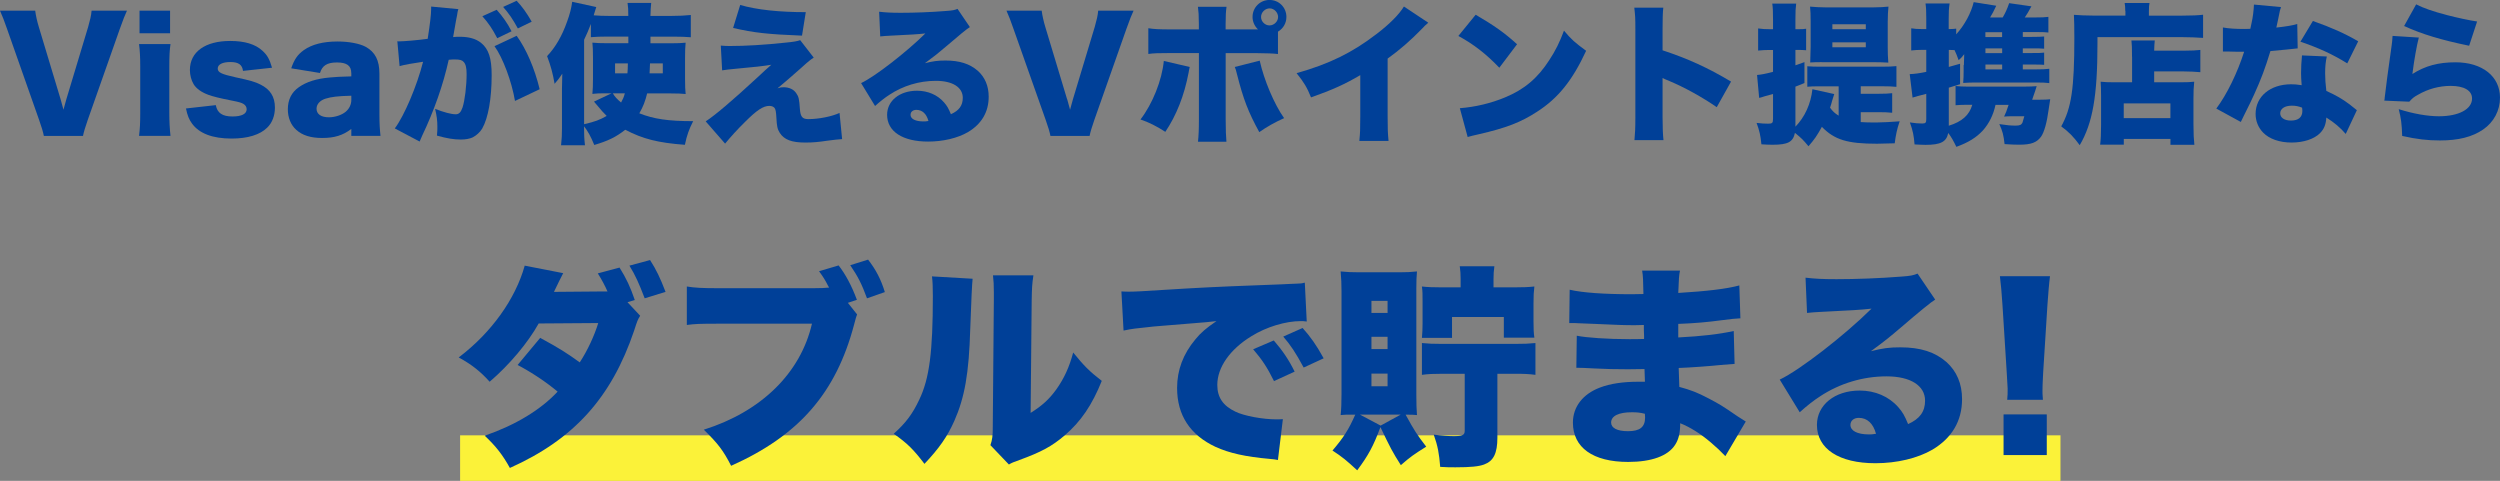
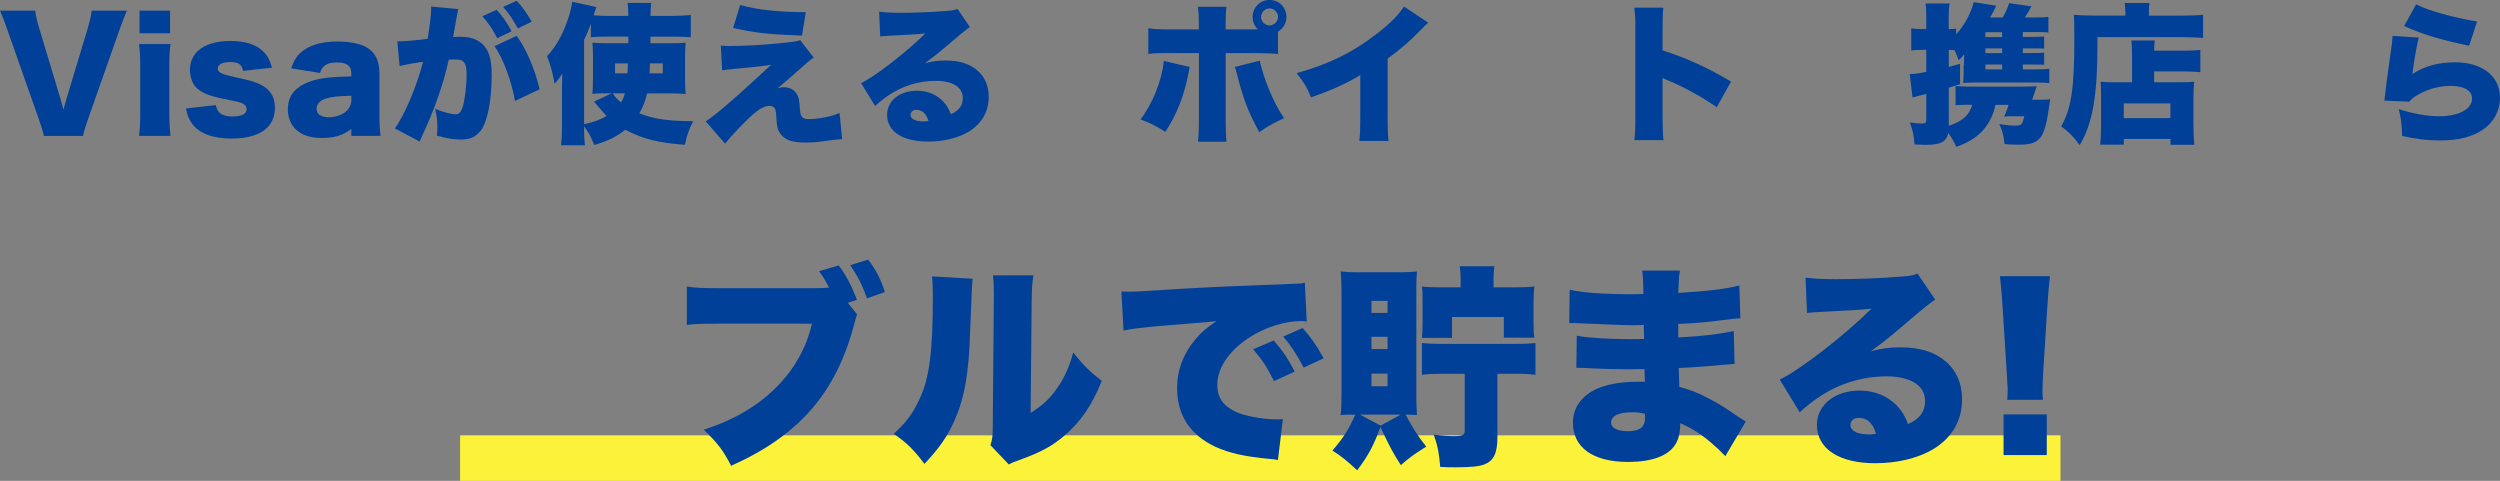
<svg xmlns="http://www.w3.org/2000/svg" id="_レイヤー_2" data-name="レイヤー_2" viewBox="0 0 465.11 89.46">
  <rect x="0" y="0" width="465.11" height="89.46" fill="#808080" stroke="none" />
  <defs>
    <style>
      .cls-1 {
        fill: none;
        stroke: #fbf239;
        stroke-miterlimit: 10;
        stroke-width: 8.47px;
      }

      .cls-2 {
        fill: #004098;
      }
    </style>
  </defs>
  <g id="KV">
    <g>
      <line class="cls-1" x1="85.6" y1="85.23" x2="383.34" y2="85.23" />
      <g>
        <path class="cls-2" d="M11.28,18.48q.22.76.53,1.93c.34-1.23.39-1.4.53-1.93l4.06-13.47c.36-1.29.56-2.07.64-3.02h6.58c-.39.84-.64,1.48-1.34,3.42l-5.94,16.86c-.48,1.37-.76,2.32-.9,3.02h-7.28c-.14-.73-.42-1.68-.9-3.02L1.32,5.4C.76,3.78.48,3.08,0,1.99h6.55c.11.9.36,1.99.67,3.02l4.06,13.47Z" />
        <path class="cls-2" d="M31.72,8.2c-.17,1.15-.22,2.27-.22,4.23v8.62c0,1.51.08,3.02.22,4.23h-5.85c.17-1.37.22-2.44.22-4.23v-8.62c0-1.82-.06-2.97-.22-4.23h5.85ZM31.64,1.99v4.2h-5.68V1.99h5.68Z" />
        <path class="cls-2" d="M40.15,19.57c.28,1.46,1.23,2.1,3.11,2.1,1.68,0,2.63-.48,2.63-1.34,0-.42-.22-.78-.62-1.01-.39-.22-.76-.34-2.3-.64-2.13-.42-3.22-.7-4.14-1.01-1.34-.5-2.27-1.15-2.8-1.99-.45-.76-.7-1.71-.7-2.66,0-3.36,2.83-5.4,7.5-5.4,2.66,0,4.65.59,5.96,1.79.92.81,1.37,1.62,1.82,3.19l-5.4.59c-.14-1.15-.84-1.65-2.35-1.65s-2.35.48-2.35,1.2.59,1.04,3.36,1.65c2.74.59,3.61.84,4.59,1.34,1.82.9,2.69,2.27,2.69,4.29,0,1.48-.5,2.83-1.43,3.72-1.34,1.34-3.64,2.04-6.64,2.04-3.53,0-6.02-.95-7.36-2.8-.56-.78-.84-1.46-1.12-2.8l5.54-.62Z" />
        <path class="cls-2" d="M65.35,13.58c0-1.34-.81-1.96-2.66-1.96s-2.74.59-3.16,1.96l-5.35-.87c.56-1.65,1.18-2.55,2.35-3.39,1.51-1.06,3.58-1.6,6.3-1.6,2.07,0,4.09.39,5.18.98,1.79.98,2.58,2.52,2.58,5.04v7.56c0,1.71.06,2.72.2,3.98h-5.43v-1.29c-1.57,1.2-3.14,1.68-5.43,1.68-2.13,0-3.72-.5-4.84-1.54-1.01-.92-1.54-2.27-1.54-3.81,0-1.76.7-3.16,2.04-4.09,1.43-1.01,3.3-1.6,5.82-1.82,1.09-.11,1.93-.14,3.95-.2v-.64ZM65.35,17.81c-2.49.06-3.7.2-4.84.56-1.01.34-1.62,1.04-1.62,1.85,0,1.01.84,1.6,2.3,1.6,1.15,0,2.41-.42,3.16-1.06.64-.56,1.01-1.32,1.01-2.16v-.78Z" />
        <path class="cls-2" d="M73.92,7.67c.11.03.2.03.25.03.9,0,3.56-.22,5.4-.48.45-2.91.64-4.56.64-5.52v-.48l5.07.48c-.11.34-.14.45-.17.67-.03.08-.06.34-.08.5l-.2,1.01c-.25,1.43-.45,2.58-.53,3.02.48-.06.81-.06,1.2-.06,1.74,0,3.02.36,3.98,1.12,1.43,1.15,1.99,2.86,1.99,6.02,0,4.37-.64,7.98-1.76,9.94-.39.67-1.09,1.29-1.79,1.65-.56.25-1.29.39-2.18.39-1.29,0-2.55-.2-4.45-.73.08-.81.08-1.12.08-1.62,0-1.23-.11-1.99-.42-3.36,1.6.64,3.02,1.01,3.84,1.01.59,0,.95-.36,1.26-1.26.42-1.23.76-4.06.76-6.22,0-1.18-.17-1.85-.53-2.24-.31-.36-.7-.48-1.68-.48-.25,0-.53,0-1.12.06-1.01,4.59-2.69,9.41-4.96,14.17-.22.53-.28.62-.45,1.04l-4.62-2.44c1.76-2.35,4.12-7.9,5.26-12.4-1.76.25-3.56.56-4.37.81l-.42-4.65ZM92.4,1.82c1.12,1.23,2.02,2.52,2.77,4l-2.66,1.29c-.92-1.76-1.62-2.8-2.77-4.09l2.66-1.2ZM96.12,6.66c1.79,2.46,3.36,6.1,4.28,9.94l-4.59,2.18c-.59-3.56-2.24-8.01-3.81-10.19l4.12-1.93ZM96.12.14c1.04,1.12,1.82,2.18,2.8,3.89l-2.58,1.26c-.95-1.76-1.74-2.88-2.74-4l2.52-1.15Z" />
        <path class="cls-2" d="M120.4,17.36c-.34,1.43-.76,2.52-1.46,3.72,2.69,1.06,5.35,1.46,10.02,1.46-.78,1.51-1.18,2.66-1.54,4.4-4.98-.37-7.84-1.09-11.09-2.8-1.76,1.37-3.19,2.07-5.77,2.83-.67-1.62-1.18-2.55-1.9-3.47v.31c0,1.2.03,2.02.17,3.22h-4.45c.14-1.26.17-1.9.17-3.19v-7.25c0-.17.03-1.12.06-2.88-.48.73-.87,1.26-1.43,1.88-.36-2.04-.7-3.28-1.4-5.15,1.54-1.62,2.77-3.72,3.72-6.41.53-1.43.81-2.6.95-3.7l4.48.98-.48,1.54c.9.08,1.88.11,2.83.11h3.61c0-1.23-.03-1.62-.14-2.41h4.4c-.08.73-.11,1.34-.14,2.41h3.95c1.43,0,2.41-.06,3.56-.17v4.14c-1.01-.08-1.82-.11-2.97-.11h-4.54v1.23h3.86c1.29,0,1.85-.03,2.69-.11-.08.81-.11,1.48-.11,2.8v3.92c0,1.43.03,2.04.11,2.83-.81-.08-1.43-.11-2.72-.11h-4.45ZM112.31,17.36c-.81,0-1.46.03-2.1.11.08-.87.11-1.48.11-2.77v-4c0-1.4-.03-1.93-.11-2.77.87.08,1.34.11,2.66.11h4.03v-1.23h-4.17c-1.12,0-1.79.03-2.8.11v-2.46c-.42,1.12-.7,1.76-1.26,2.94v15.71c2.04-.48,2.88-.79,4.2-1.54-.64-.64-.9-.92-1.88-2.1-.14-.17-.34-.39-.48-.56l3.25-1.54h-1.46ZM114.01,17.36c.34.59.78,1.09,1.54,1.71.36-.67.48-.92.7-1.71h-2.24ZM114.43,11.79v1.85h2.3c.06-.7.06-.84.08-1.85h-2.38ZM120.93,11.79c-.03.78-.03.84-.08,1.85h2.46v-1.85h-2.38Z" />
        <path class="cls-2" d="M134.06,8.48c.78.06,1.09.08,1.68.08,2.97,0,6.36-.2,10.53-.64,1.43-.14,2.04-.25,2.6-.45l2.52,3.25c-.53.34-.98.67-2.32,1.9-1.12,1.01-3.81,3.33-4.42,3.81.53-.17.7-.2,1.12-.2,1.04,0,1.88.39,2.35,1.09.48.7.56,1.01.7,3.02.11,1.4.48,1.82,1.57,1.82,1.93,0,4.34-.48,5.8-1.15l.48,4.87q-.98.06-2.63.28c-1.88.28-2.8.36-4.26.36-2.49,0-3.89-.53-4.7-1.79-.45-.7-.56-1.26-.64-2.88-.06-1.09-.14-1.51-.36-1.79-.2-.22-.53-.36-.95-.36-1.15,0-2.35.81-4.56,3.02-1.4,1.37-2.66,2.77-3.67,4l-3.61-4.14c1.76-1.15,4.87-3.78,9.63-8.18,1.26-1.18,1.62-1.51,2.58-2.35-1.54.25-3.05.42-6.8.76-1.01.08-1.57.17-2.35.28l-.25-4.62ZM137.7.92c3.08.9,7.22,1.34,12.21,1.34l-.7,4.37c-6.3-.25-8.96-.53-12.82-1.43l1.32-4.28Z" />
        <path class="cls-2" d="M163.55,2.18c1.18.14,2.21.2,4.03.2,2.49,0,5.6-.11,8.43-.34,1.23-.08,1.6-.17,2.13-.39l2.3,3.39q-.73.42-4.51,3.67c-1.48,1.26-1.99,1.68-3.86,3.05,1.57-.39,2.38-.5,3.84-.5,2.63,0,4.51.62,5.99,1.9,1.34,1.2,2.04,2.83,2.04,4.84,0,2.83-1.32,5.07-3.86,6.58-1.93,1.12-4.62,1.76-7.42,1.76-4.73,0-7.62-1.88-7.62-4.98,0-2.6,2.32-4.48,5.57-4.48,2.02,0,3.81.78,5.01,2.16.56.62.87,1.18,1.29,2.21,1.51-.67,2.21-1.62,2.21-3.05,0-1.96-1.9-3.16-5.01-3.16s-6.1.92-8.62,2.58c-.87.56-1.76,1.26-2.69,2.1l-2.6-4.26c2.58-1.2,8.48-5.8,11.96-9.24-1.48.17-2.6.22-6.55.42-.76.03-1.29.08-1.85.14l-.2-4.59ZM170.49,20.44c-.64,0-1.09.36-1.09.92,0,.76.9,1.23,2.41,1.23.34,0,.39,0,.92-.08-.36-1.34-1.15-2.07-2.24-2.07Z" />
-         <path class="cls-2" d="M198.55,18.48q.22.76.53,1.93c.34-1.23.39-1.4.53-1.93l4.06-13.47c.36-1.29.56-2.07.64-3.02h6.58c-.39.84-.64,1.48-1.34,3.42l-5.94,16.86c-.48,1.37-.76,2.32-.9,3.02h-7.28c-.14-.73-.42-1.68-.9-3.02l-5.96-16.86c-.56-1.62-.84-2.32-1.32-3.42h6.55c.11.9.36,1.99.67,3.02l4.06,13.47Z" />
        <path class="cls-2" d="M221.34,12.46c-.11.45-.11.5-.2,1.01-.81,4.31-2.27,7.98-4.34,11.06-1.48-.98-3.14-1.82-4.62-2.3,2.24-2.91,4-7.31,4.34-10.89l4.82,1.12ZM237.77,10.05c-.92-.11-1.88-.14-4.31-.17h-5.43v12.29c0,1.88.06,3.39.14,4.2h-5.29c.11-1.09.17-2.1.17-4.26v-12.24h-5.18c-2.46,0-3.22.03-4.23.17v-4.79c1.01.17,1.93.22,4.28.22h5.12v-1.09c0-1.48-.06-2.29-.17-3.11h5.32c-.11.78-.17,1.62-.17,3.16v1.04h6.02c-.64-.62-1.01-1.43-1.01-2.32,0-1.76,1.4-3.16,3.16-3.16s3.14,1.4,3.14,3.16c0,1.15-.59,2.16-1.57,2.74v4.14ZM234.36,11.28c.81,3.64,2.72,8.15,4.54,10.7-1.71.76-3.22,1.62-4.62,2.6-2.04-3.72-2.97-6.13-4.14-10.75-.22-.92-.25-.95-.42-1.37l4.65-1.18ZM234.61,3.16c0,.84.73,1.57,1.57,1.57s1.6-.73,1.6-1.57-.73-1.6-1.57-1.6-1.6.73-1.6,1.6Z" />
        <path class="cls-2" d="M265.72,4.23c-.62.53-.64.56-1.09,1.04-2.21,2.27-4.2,4-6.47,5.63v10.78c0,2.3.03,3.02.17,4.54h-5.43c.14-1.48.17-2.1.17-4.51v-7.73c-2.91,1.71-5.15,2.72-9.16,4.14-.76-1.88-1.32-2.8-2.69-4.51,6.08-1.71,10.36-3.81,14.87-7.28,2.41-1.82,4.28-3.72,5.1-5.12l4.54,3.02Z" />
-         <path class="cls-2" d="M274.54,2.74c3.53,2.07,5.35,3.36,7.7,5.49l-3.3,4.37c-2.44-2.55-4.82-4.4-7.62-5.91l3.22-3.95ZM271.6,20.13c2.86-.22,5.8-.92,8.43-2.02,3.53-1.46,6.05-3.56,8.2-6.92,1.18-1.79,1.93-3.33,2.74-5.49,1.37,1.65,2.02,2.21,4.12,3.75-2.55,5.52-5.21,8.82-9.13,11.34-3.02,1.96-5.68,3-10.89,4.2-1.09.25-1.26.28-2.02.5l-1.46-5.38Z" />
        <path class="cls-2" d="M304.08,26.07c.11-1.26.17-2.07.17-4.28V5.49c0-2.27-.03-2.55-.2-4.06h5.4c-.11.81-.14,2.21-.14,4.09v3.84c4.76,1.57,8.37,3.22,12.74,5.82l-2.66,4.76c-2.72-1.88-6.02-3.7-8.82-4.87q-.98-.39-1.26-.56v7.28c0,1.88.06,3.28.17,4.28h-5.4Z" />
-         <path class="cls-2" d="M346.16,22.71c.59.06,1.79.08,2.86.08,1.01,0,3.05-.11,4.4-.22-.5,1.48-.7,2.44-.92,4.09-2.07.06-2.83.08-3.3.08-5.52,0-7.9-.73-10.25-3.14-.95,1.71-1.34,2.27-2.49,3.61-1.06-1.26-1.26-1.46-2.52-2.49-.36,1.71-1.32,2.21-4.17,2.21-.73,0-1.18-.03-2.07-.08-.17-1.65-.34-2.46-.9-3.98.95.11,1.51.14,2.16.14.76,0,.9-.14.9-.9v-4.62q-.81.22-1.54.42c-.34.11-.36.11-.7.22q-.17.06-.34.08l-.39-4.26c.73-.06,1.54-.2,2.97-.59v-4.06h-.78c-.64,0-1.18.03-1.99.11v-4.12c.73.11,1.26.14,2.04.14h.73v-1.88c0-1.51-.03-2.07-.14-2.88h4.45c-.11.84-.14,1.4-.14,2.86v1.9h.73c.56,0,.67,0,1.26-.08v4c-.45-.03-.81-.06-1.26-.06h-.73v2.86c.5-.17.87-.31,1.68-.59v3.89c-.87.37-1.06.42-1.68.67v7.45c1.76-1.82,2.86-4.23,3.16-6.97l4.06.9c-.08.2-.22.67-.42,1.34-.08.36-.17.64-.36,1.2.5.67.87,1.04,1.6,1.48v-5.46h-3.81c-.87,0-1.46.03-2.02.08v-3.81c.7.06,1.43.08,2.52.08h11.37c1.23,0,1.88-.03,2.69-.11v3.86c-.78-.08-1.54-.11-2.69-.11h-3.95v1.4h3.3c1.18,0,1.76-.03,2.55-.11v3.64c-.84-.08-1.37-.11-2.55-.11h-3.3v1.79ZM338.94,11.56c-1.01,0-1.6.03-2.16.06,0-.11.03-1.09.08-2.91V3.89c0-1.09-.03-1.96-.11-2.66.87.08,1.82.14,2.8.14h9.07c1.06,0,1.93-.06,2.72-.14-.08.7-.14,1.71-.14,2.86v4.65c0,1.2.03,1.88.11,2.91-.9-.05-1.68-.08-2.88-.08h-9.49ZM340.9,5.43h6.22v-.92h-6.22v.92ZM340.9,8.79h6.22v-.92h-6.22v.92Z" />
        <path class="cls-2" d="M365.37,12.1c0-.31.03-1.48.06-2.02-.48.62-.53.67-1.04,1.12-.31-.87-.42-1.15-.76-1.88-.34-.03-.59-.03-.87-.03h-.2v3.16c.67-.17.95-.25,2.1-.59v3.81q-1.68.53-2.1.64v7.08c2.46-.76,3.81-1.96,4.37-3.89h-1.37c-.62,0-1.01.03-1.74.08v-3.58c.73.08,1.29.11,2.1.11h10.78c1.01,0,1.48-.03,2.21-.08q-.14.39-.28.9c-.25.73-.42,1.23-.56,1.62h1.54c.84,0,1.29-.03,1.82-.08-.08.53-.14.81-.28,1.82-.34,2.55-.84,4.31-1.43,5.15-.81,1.09-1.85,1.48-4.06,1.48-.67,0-1.71-.03-2.72-.11-.17-1.62-.39-2.46-.98-3.72,1.48.22,2.07.28,3.05.28.76,0,1.06-.14,1.26-.56.03-.05.14-.45.34-1.18h-2.44c-.42,0-.95.03-1.32.06.25-.5.53-1.2.84-2.18h-2.44c-.39,1.85-1.2,3.47-2.32,4.73-1.2,1.32-2.72,2.27-4.96,3.08-.62-1.26-.9-1.74-1.51-2.58-.34,1.65-1.4,2.21-4.23,2.21-.48,0-1.01-.03-2.04-.08-.14-1.68-.31-2.55-.87-4.09.95.14,1.62.2,2.27.2s.78-.14.78-.84v-4.68q-1.82.45-2.55.7l-.53-4.37c.87-.03,1.74-.14,3.08-.42v-4.09h-.81c-.67,0-1.26.03-1.99.11v-4.12c.7.11,1.2.14,2.04.14h.76v-1.88c0-1.48-.03-2.04-.14-2.88h4.48c-.14.98-.17,1.6-.17,2.86v1.9h.2c.5,0,.76-.03,1.2-.08v1.06c1.6-1.76,2.8-4.06,3.25-5.99l4.2.67c-.59,1.23-.67,1.4-1.15,2.18h2.35c.5-.87.81-1.51,1.2-2.66l4.14.59c-.5.95-.81,1.43-1.23,2.07h1.9c1.23,0,1.85-.03,2.49-.11v2.91c-.56-.06-1.09-.08-1.9-.08h-2.86v.9h1.51c1.46,0,1.85-.03,2.46-.08v2.27c-.67-.06-1.01-.06-2.46-.06h-1.51v.87h1.51c1.51,0,1.82,0,2.46-.08v2.27c-.56-.05-1.06-.05-2.46-.05h-1.51v.9h2.44c1.18,0,1.85-.03,2.49-.11v2.66c-.67-.08-1.32-.11-2.44-.11h-11.23c-.87,0-1.51.03-2.35.08.06-.73.08-1.43.08-2.13v-1.2ZM372.48,6.89v-.9h-3.11v.9h3.11ZM369.38,9.88h3.11v-.87h-3.11v.87ZM369.38,12.91h3.11v-.9h-3.11v.9Z" />
        <path class="cls-2" d="M395.39,2.02c0-.62-.03-1.01-.11-1.46h4.62c-.08.42-.11.81-.11,1.51v.84h6.13c1.76,0,3.08-.06,3.95-.17v4.31c-1.12-.08-2.63-.14-3.86-.14h-15.79v1.23c0,9.72-.9,14.79-3.3,18.87-1.15-1.57-2.02-2.46-3.44-3.5,1.9-3.42,2.44-7.08,2.44-16.41,0-2.1-.03-3.36-.08-4.34,1.09.08,2.3.14,3.7.14h5.88v-.9ZM396.65,10.58c0-1.62-.03-2.3-.11-3.05h4.34c-.06.56-.08.98-.11,1.9h5.43c1.57,0,2.49-.06,3.16-.14v4.14c-.95-.08-1.99-.14-3.02-.14h-5.57v2.02h4.87c1.26,0,1.88-.03,2.58-.11-.11,1.04-.14,1.85-.14,3.14v4.76c0,1.82.06,2.83.17,3.84h-4.45v-1.09h-8.68v1.06h-4.4c.11-.81.17-2.02.17-3.56v-5.63c0-1.06-.03-1.82-.08-2.52.73.08,1.34.11,2.55.11h3.3v-4.73ZM395.11,21.98h8.68v-2.74h-8.68v2.74Z" />
-         <path class="cls-2" d="M424.37,1.32c-.17.5-.2.5-.53,2.24-.14.67-.2.92-.34,1.57,1.79-.2,3-.39,3.89-.67l.08,4.54q-.67.06-2.07.22c-.76.08-2.3.22-3,.28-1.01,3.3-1.74,5.24-3.05,8.12-.59,1.29-.84,1.79-1.93,3.98q-.36.7-.53,1.09l-4.56-2.49c1.99-2.66,3.92-6.64,5.18-10.58h-1.57q-.64,0-1.29-.03h-1.09v-4.48c1.06.2,2.35.28,4.09.28.31,0,.45,0,1.01-.03q.03-.22.25-1.18c.22-.95.39-2.32.42-3.33l5.04.47ZM436.41,24.92c-1.04-1.2-2.1-2.1-3.61-3.05-.08,1.32-.42,2.13-1.18,2.91-1.09,1.09-3.05,1.74-5.29,1.74s-4.14-.67-5.29-1.85c-.92-.95-1.4-2.16-1.4-3.47,0-3.25,2.72-5.52,6.61-5.52.59,0,1.04.03,1.96.17-.08-1.06-.11-1.6-.11-2.24,0-1.15.06-2.04.17-3.3l4.62.2c-.22.98-.31,1.82-.31,3.16,0,1.01.06,1.85.22,3.25,1.71.76,3.02,1.51,4.31,2.49.08.06.53.42,1.37,1.09l-2.07,4.42ZM426.38,19.66c-1.32,0-2.16.56-2.16,1.43,0,.81.78,1.34,1.99,1.34,1.4,0,2.13-.62,2.13-1.79,0-.2-.03-.59-.06-.62-.76-.28-1.23-.36-1.9-.36ZM436.69,11.79c-2.63-1.65-5.38-2.91-8.71-4.03l2.32-3.86c3.53,1.26,5.82,2.27,8.43,3.78l-2.04,4.12Z" />
        <path class="cls-2" d="M450.01,6.97c-.39,1.51-.87,4.14-1.2,6.8,2.35-1.51,4.82-2.18,8.01-2.18,4.98,0,8.29,2.6,8.29,6.58,0,2.41-1.15,4.56-3.16,5.94-2.02,1.37-4.56,2.02-8.01,2.02-2.3,0-4.28-.22-7.03-.84-.08-2.32-.2-3.22-.64-4.98,2.77.87,5.38,1.32,7.48,1.32,3.7,0,6.16-1.32,6.16-3.3,0-1.48-1.46-2.35-3.98-2.35-2.1,0-4.23.56-6.13,1.68-.73.39-1.01.64-1.57,1.26l-4.65-.2c.06-.25.06-.28.08-.56.14-1.34.73-5.82,1.29-9.69.08-.62.14-1.06.17-1.79l4.9.31ZM449.51.81c1.37.7,3.05,1.29,5.71,1.99,1.9.5,4.31,1.01,5.63,1.2l-1.48,4.51c-5.07-1.04-8.82-2.16-12.1-3.67l2.24-4.03Z" />
-         <path class="cls-2" d="M119.1,58.74c-.48.8-.52.88-1.12,2.76-4.24,12.52-11.24,20.24-23.12,25.56-1.32-2.4-2.6-4.04-4.68-6,5.68-1.96,10.4-4.8,13.56-8.2-2.2-1.84-4.8-3.56-7.44-4.96l4.2-5.04c3.4,1.84,5,2.84,7.36,4.56,1.44-2.2,2.72-4.96,3.44-7.32l-11.08.08c-2.04,3.64-5.44,7.68-9.12,10.84-1.72-1.92-3.4-3.24-5.76-4.52,6.08-4.6,10.56-10.88,12.28-17.08l7.16,1.4c-.4.76-.96,1.88-1.72,3.48l9.28-.08h.68c-.48-1.08-1-2.08-1.8-3.36l4.04-1.08c1.24,1.96,2.04,3.68,2.84,6.04l-1.36.4,2.36,2.52ZM120.94,48.38c1.2,1.88,1.88,3.32,2.88,5.92l-3.88,1.2c-1.08-2.84-1.76-4.32-2.84-6.08l3.84-1.04Z" />
        <path class="cls-2" d="M159.46,58.5c-.16.4-.2.56-.28.84-.04.12-.12.48-.28,1.04-3.36,12.72-10.24,20.64-22.88,26.28-1.48-2.88-2.4-4.08-5.08-6.72,10.68-3.36,18-10.52,20.12-19.72h-17.2c-3.8,0-4.6.04-6.08.24v-7.16c1.56.24,2.6.32,6.2.32h17.2c1.4,0,2.48-.04,3.08-.12l-.08-.12-.16-.28c-.48-.96-.88-1.6-1.64-2.64l3.64-1.08c1.28,1.64,2.44,3.8,3.4,6.4l-1.68.56,1.72,2.16ZM161.5,48.3c1.44,1.84,2.4,3.68,3.12,6.04l-3.32,1.16c-1-2.72-1.68-4.04-3.12-6.16l3.32-1.04Z" />
        <path class="cls-2" d="M180.95,51.86q-.16,1.36-.44,9.28c-.24,8.36-1.04,12.8-2.96,17.16-1.32,2.96-2.84,5.12-5.56,8-2.04-2.68-3.16-3.8-5.72-5.6,2.28-2.04,3.52-3.72,4.76-6.36,1.88-3.92,2.52-8.88,2.52-19.24,0-1.76-.04-2.64-.16-3.68l7.56.44ZM192.26,51.22c-.24,1.64-.28,2.28-.32,4.64l-.2,20.96c2.16-1.36,3.44-2.52,4.8-4.4,1.44-2.04,2.4-4.12,3.12-6.84,2,2.48,3.04,3.52,5.32,5.28-1.8,4.48-3.88,7.56-6.92,10.16-2.4,2.04-4.36,3.08-8.4,4.56-1.12.4-1.44.52-1.96.84l-3.44-3.6c.36-1.04.44-1.72.44-3.36l.2-23.68v-1.44c0-1.28-.04-2.16-.16-3.12h7.52Z" />
        <path class="cls-2" d="M208.63,54.22c.68.04,1.2.04,1.52.04,1.04,0,2.48-.08,6.84-.36,5.76-.36,9.64-.56,17.24-.84l4.12-.16,1.68-.08c1.36-.04,1.6-.08,1.8-.08.28,0,.44-.04.92-.16l.36,7.24c-.56-.08-.72-.08-1.12-.08-2.8,0-6.4,1.08-9.16,2.8-4,2.44-6.36,5.8-6.36,9.08,0,2.32,1.08,3.88,3.36,4.96,1.6.8,5.12,1.44,7.64,1.44.32,0,.6,0,1.2-.04l-.92,7.6c-.56-.12-.68-.12-1.48-.2-4.56-.4-7.56-1.08-10.12-2.24-4.72-2.2-7.16-5.88-7.16-10.96,0-3.32,1.12-6.32,3.4-9.04,1.04-1.28,2-2.08,3.92-3.4l-1.88.2c-.88.08-2.28.2-9.76.8-3.72.4-3.92.4-5.64.76l-.4-7.28ZM236.98,63.34c1.6,1.84,2.8,3.6,3.88,5.8l-3.84,1.76c-1.24-2.52-2.28-4.08-3.88-5.92l3.84-1.64ZM242.34,61.02c1.44,1.6,2.56,3.16,3.92,5.64l-3.72,1.72c-1.44-2.68-2.44-4.2-3.8-5.76l3.6-1.6Z" />
        <path class="cls-2" d="M263.5,73.42c0,1.64.04,2.84.12,3.8-.64-.04-.8-.08-2.12-.08,1.72,3.12,2.04,3.6,3.84,5.96-2.24,1.4-3,1.92-4.72,3.44-1.6-2.52-1.96-3.24-3.8-7.08-1.32,3.56-2.24,5.24-4.32,8.04-2.04-1.88-2.76-2.48-4.6-3.68,2.08-2.44,3-3.88,4.24-6.68-1.72,0-2.04,0-2.72.08.12-1.04.16-2.44.16-3.84v-19.2c0-1.24-.04-2.44-.16-3.68,1.16.12,2.08.16,3.48.16h7.44c1.28,0,2.2-.04,3.28-.16-.08.88-.12,1.72-.12,3.24v19.68ZM260.58,77.14h-7.56l3.84,2.04,3.72-2.04ZM255.15,58.22h3v-2.24h-3v2.24ZM255.15,64.94h3v-2.28h-3v2.28ZM255.15,71.86h3v-2.36h-3v2.36ZM271.74,51.82c0-.88-.04-1.44-.16-2.28h6.44c-.12.88-.16,1.48-.16,2.36v1.56h3.88c1.6,0,2.64-.04,3.72-.16-.12.96-.16,1.8-.16,3.08v3.52c0,1.32.04,2.12.16,2.92h-5.68v-3.84h-9.64v3.88h-5.6c.08-.84.12-1.68.12-2.72v-4.08c0-1.4,0-1.84-.12-2.76,1.04.12,2,.16,3.68.16h3.52v-1.64ZM268.34,69.54c-1.64,0-2.68.04-3.8.2v-5.92c1.2.12,2,.16,3.8.16h13.48c1.8,0,2.64-.04,3.84-.16v5.92c-1.16-.16-2.08-.2-3.84-.2h-3.24v11.88c0,2.92-.72,4.36-2.48,5-.96.36-2.48.52-5.32.52-1.04,0-1.6,0-2.84-.08-.2-2.48-.44-3.84-1.2-6,1.56.2,2.8.28,3.72.28,1.64,0,2.04-.2,2.04-1v-10.6h-4.16Z" />
        <path class="cls-2" d="M292.03,53.9c2.36.56,6.48.84,11.52.84.48,0,1,0,2.2-.04-.04-2.64-.08-3.36-.24-4.36h7.04c-.2,1.08-.2,1.36-.32,4.16,5.32-.32,9.04-.76,11.36-1.4l.2,6.12c-1.16.08-1.4.08-3.52.36-2.68.36-4.92.56-8.04.68v2.52c4.52-.24,7.56-.6,10.32-1.2l.16,6.12q-.84.04-2.56.2c-1.8.2-5.64.48-7.84.56q.04,1.84.12,3.52c2.08.56,3.36,1.04,5.48,2.16,2.04,1.08,2.52,1.36,5.36,3.32.6.4.88.56,1.52.96l-3.8,6.44q-1.2-1.28-2.72-2.56c-1.88-1.6-3.84-2.84-5.68-3.56,0,1.8-.28,3-.96,4.04-1.32,2.04-4.36,3.16-8.72,3.16-6.56,0-10.28-2.68-10.28-7.32,0-2.92,1.84-5.32,5.04-6.52,1.88-.72,4.28-1.08,7.12-1.08h1.24c-.04-1.36-.08-2.16-.08-2.36-.84,0-2.48.04-3.08.04-2.32,0-4.16-.04-6.44-.16-1.76-.08-1.96-.12-3.16-.12l.08-5.96c1.76.36,5.76.64,9.84.64.84,0,1.44,0,2.68-.04v-.6q0-.08-.04-1.04v-.96c-.92.04-1.32.04-1.68.04-2.16,0-2.84-.04-7.44-.24q-1.52-.04-3-.12c-.56-.04-.96-.04-1.08-.04h-.68l.08-6.2ZM303.58,76.7c-2.44,0-3.84.68-3.84,1.92,0,1,1.12,1.6,3.12,1.6,2.24,0,3.2-.76,3.2-2.56,0-.24-.04-.68-.04-.68-.96-.24-1.52-.28-2.44-.28Z" />
        <path class="cls-2" d="M335.91,51.66c1.68.2,3.16.28,5.76.28,3.56,0,8-.16,12.04-.48,1.76-.12,2.28-.24,3.04-.56l3.28,4.84q-1.04.6-6.44,5.24c-2.12,1.8-2.84,2.4-5.52,4.36,2.24-.56,3.4-.72,5.48-.72,3.76,0,6.44.88,8.56,2.72,1.92,1.72,2.92,4.04,2.92,6.92,0,4.04-1.88,7.24-5.52,9.4-2.76,1.6-6.6,2.52-10.6,2.52-6.76,0-10.88-2.68-10.88-7.12,0-3.72,3.32-6.4,7.96-6.4,2.88,0,5.44,1.12,7.16,3.08.8.88,1.24,1.68,1.84,3.16,2.16-.96,3.16-2.32,3.16-4.36,0-2.8-2.72-4.52-7.16-4.52s-8.72,1.32-12.32,3.68c-1.24.8-2.52,1.8-3.84,3l-3.72-6.08c3.68-1.72,12.12-8.28,17.08-13.2-2.12.24-3.72.32-9.36.6-1.08.04-1.84.12-2.64.2l-.28-6.56ZM345.82,77.74c-.92,0-1.56.52-1.56,1.32,0,1.08,1.28,1.76,3.44,1.76.48,0,.56,0,1.32-.12-.52-1.92-1.64-2.96-3.2-2.96Z" />
        <path class="cls-2" d="M373.43,74.38c.08-.92.08-1.16.08-2.08q0-.44-.16-2.84l-.8-12.68c-.12-2-.32-4.16-.48-5.4h9.32c-.2,1.56-.32,3.24-.48,5.4l-.8,12.68c-.08,1.6-.12,2.52-.12,3.16,0,.44,0,.8.08,1.76h-6.64ZM372.75,84.66v-7.56h8.04v7.56h-8.04Z" />
      </g>
    </g>
  </g>
</svg>